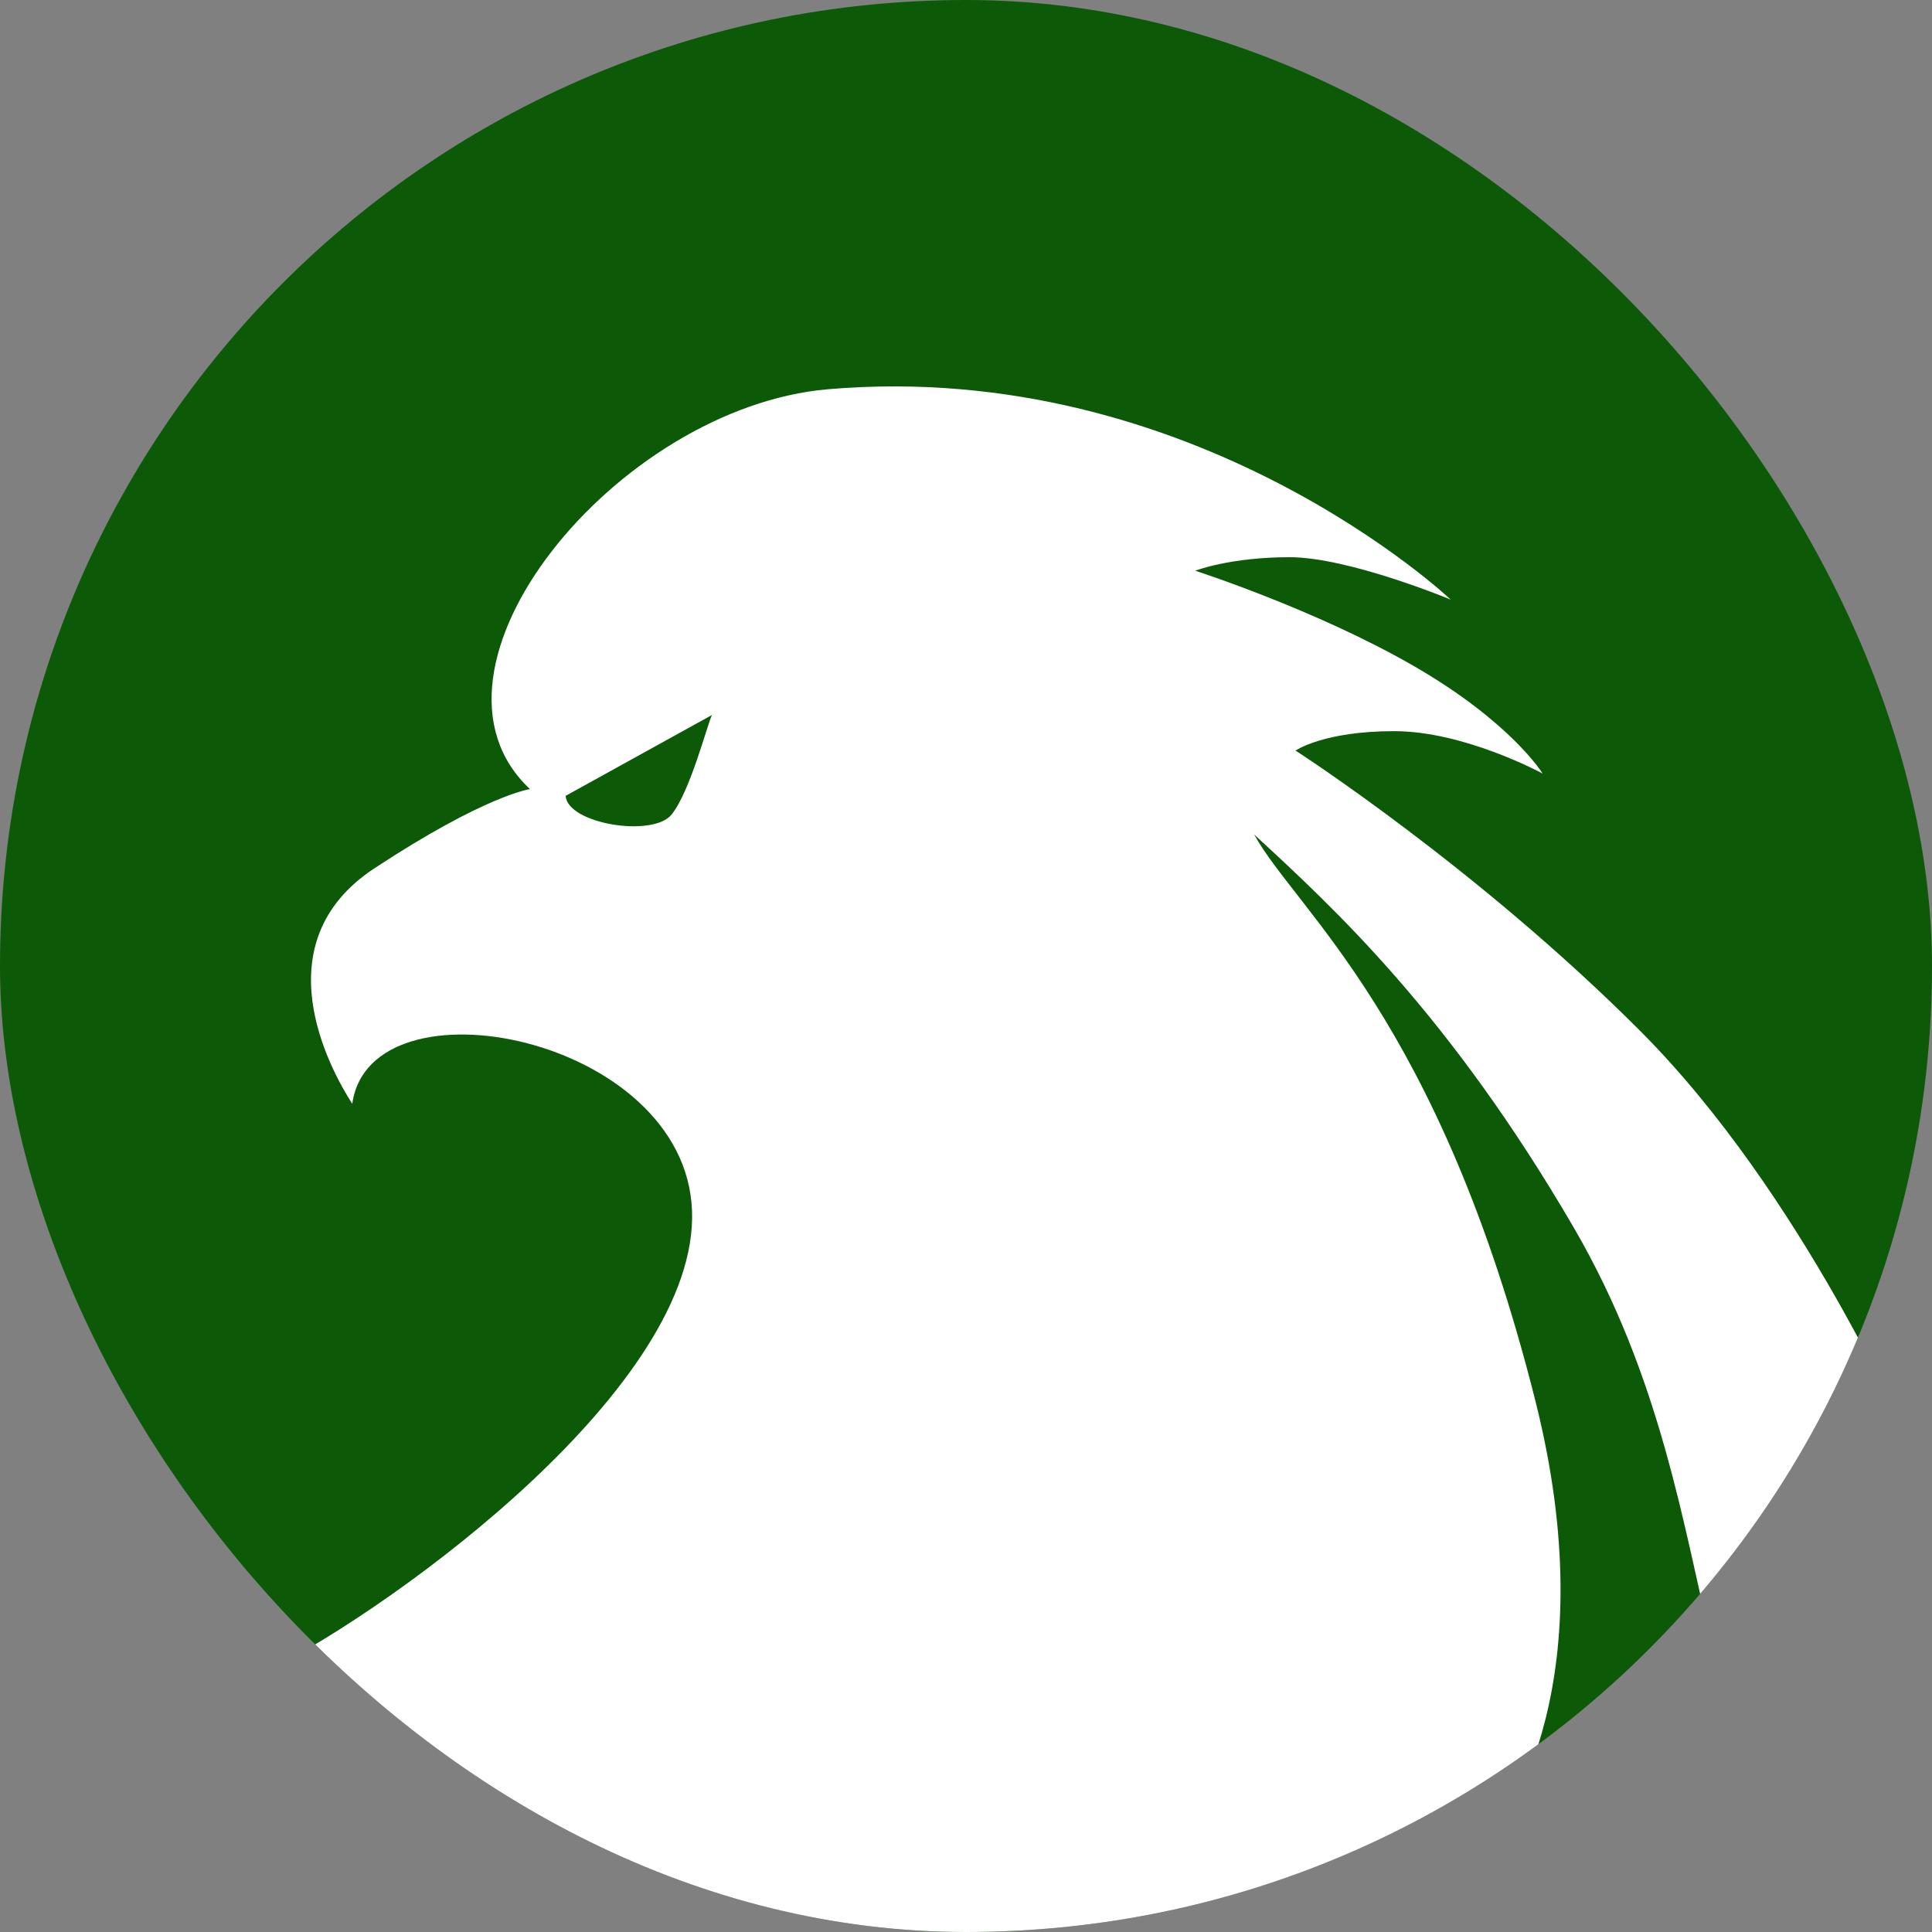
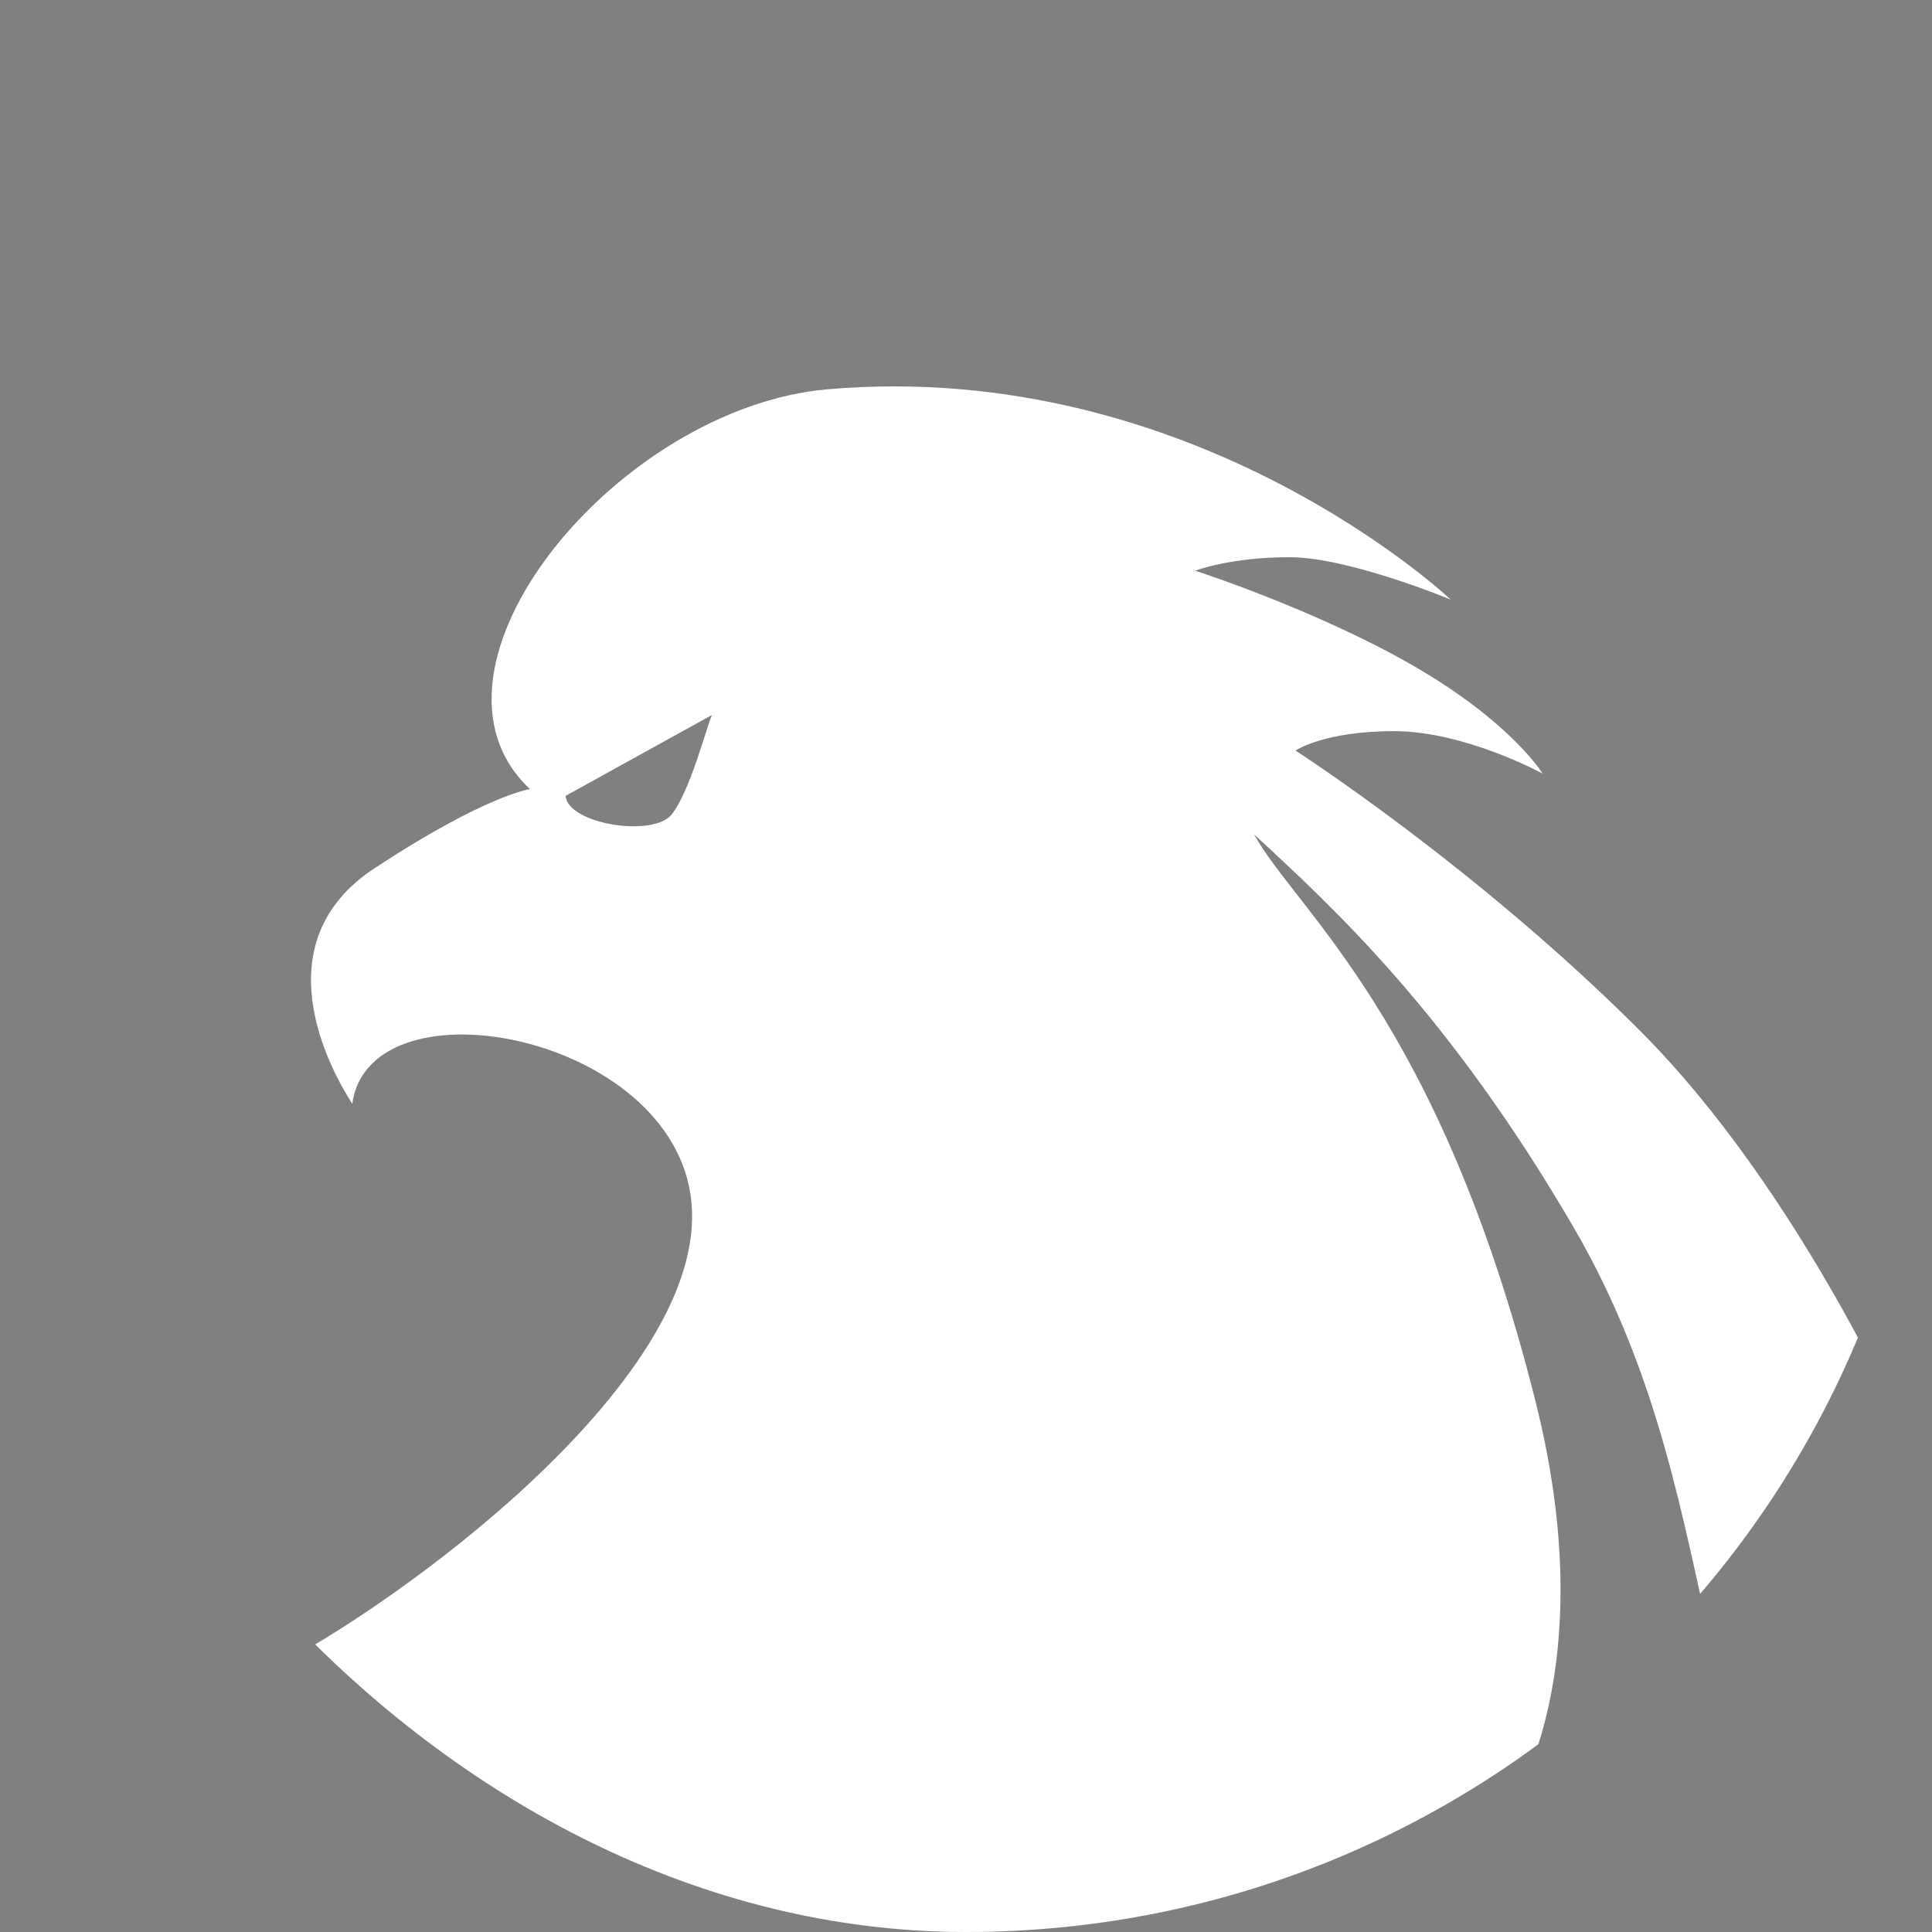
<svg xmlns="http://www.w3.org/2000/svg" width="70" height="70" viewBox="0 0 70 70" fill="none">
  <rect x="0" y="0" width="70" height="70" fill="#808080" stroke="none" />
  <g clip-path="url(#clip0_87_1256)">
-     <rect width="70" height="70" rx="35" fill="#0C5A08" />
    <path d="M29.998 14.103C43.305 12.959 52.562 21.725 52.562 21.725C52.562 21.725 48.872 20.188 46.72 20.188C44.577 20.188 43.315 20.674 43.305 20.678C43.305 20.678 47.693 22.092 51.228 24.133C54.742 26.162 55.878 28.005 55.892 28.028C55.858 28.009 53.058 26.491 50.512 26.491C47.969 26.491 46.955 27.184 46.94 27.195C46.985 27.224 53.526 31.442 59.426 37.351C65.321 43.255 69.182 52.245 69.215 52.321L62.071 59.813C60.989 55.304 60.191 49.925 57.02 44.477C52.514 36.739 48.325 32.897 45.438 30.232C46.976 33.016 52.151 36.894 55.636 50.78C58.146 60.785 54.765 65.981 53.586 67.28L61.492 60.421L43.305 79.501L9.773 63.535V60.501C14.424 58.133 25.308 50.208 25.073 43.868C24.839 37.528 13.409 35.297 12.764 39.993C11.943 38.721 9.461 34.163 13.565 31.461C17.587 28.815 19.191 28.593 19.202 28.591C14.572 24.247 22.354 14.761 29.998 14.103ZM20.494 28.835C20.563 29.854 23.666 30.356 24.338 29.507C25.009 28.658 25.607 26.317 25.795 25.906L20.494 28.835Z" fill="white" />
  </g>
  <defs>
    <clipPath id="clip0_87_1256">
      <rect width="70" height="70" rx="35" fill="white" />
    </clipPath>
  </defs>
</svg>